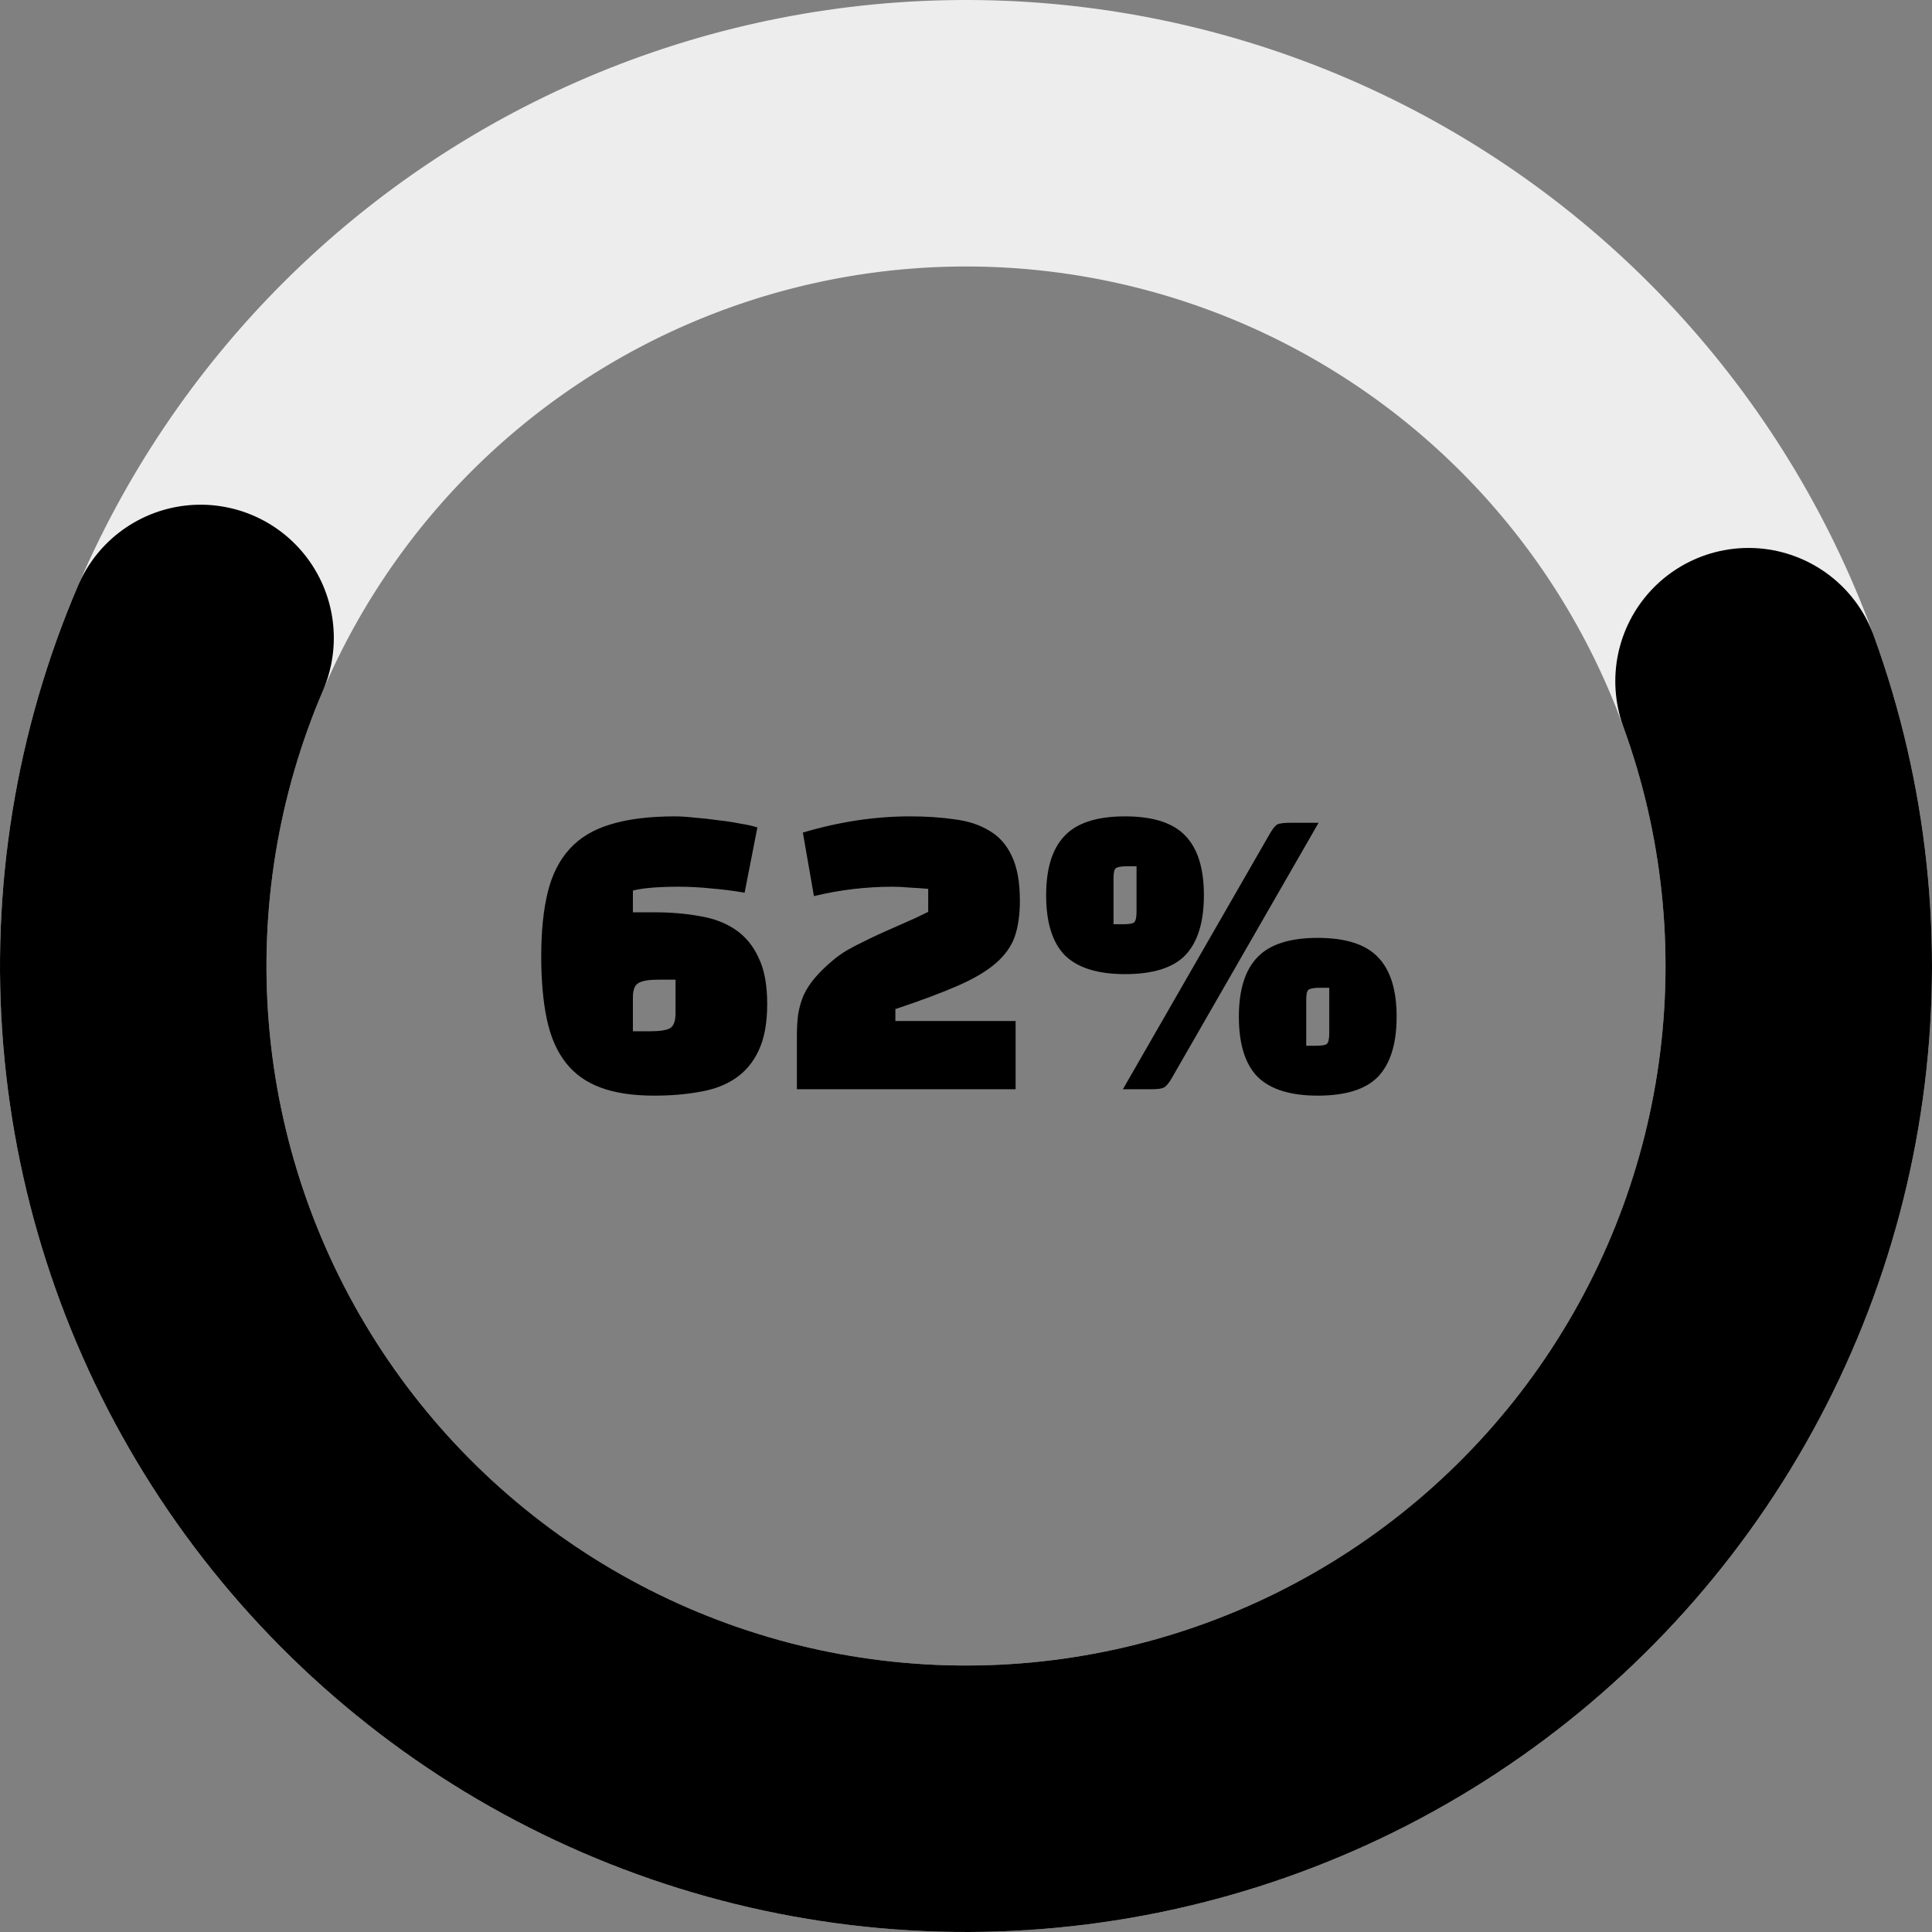
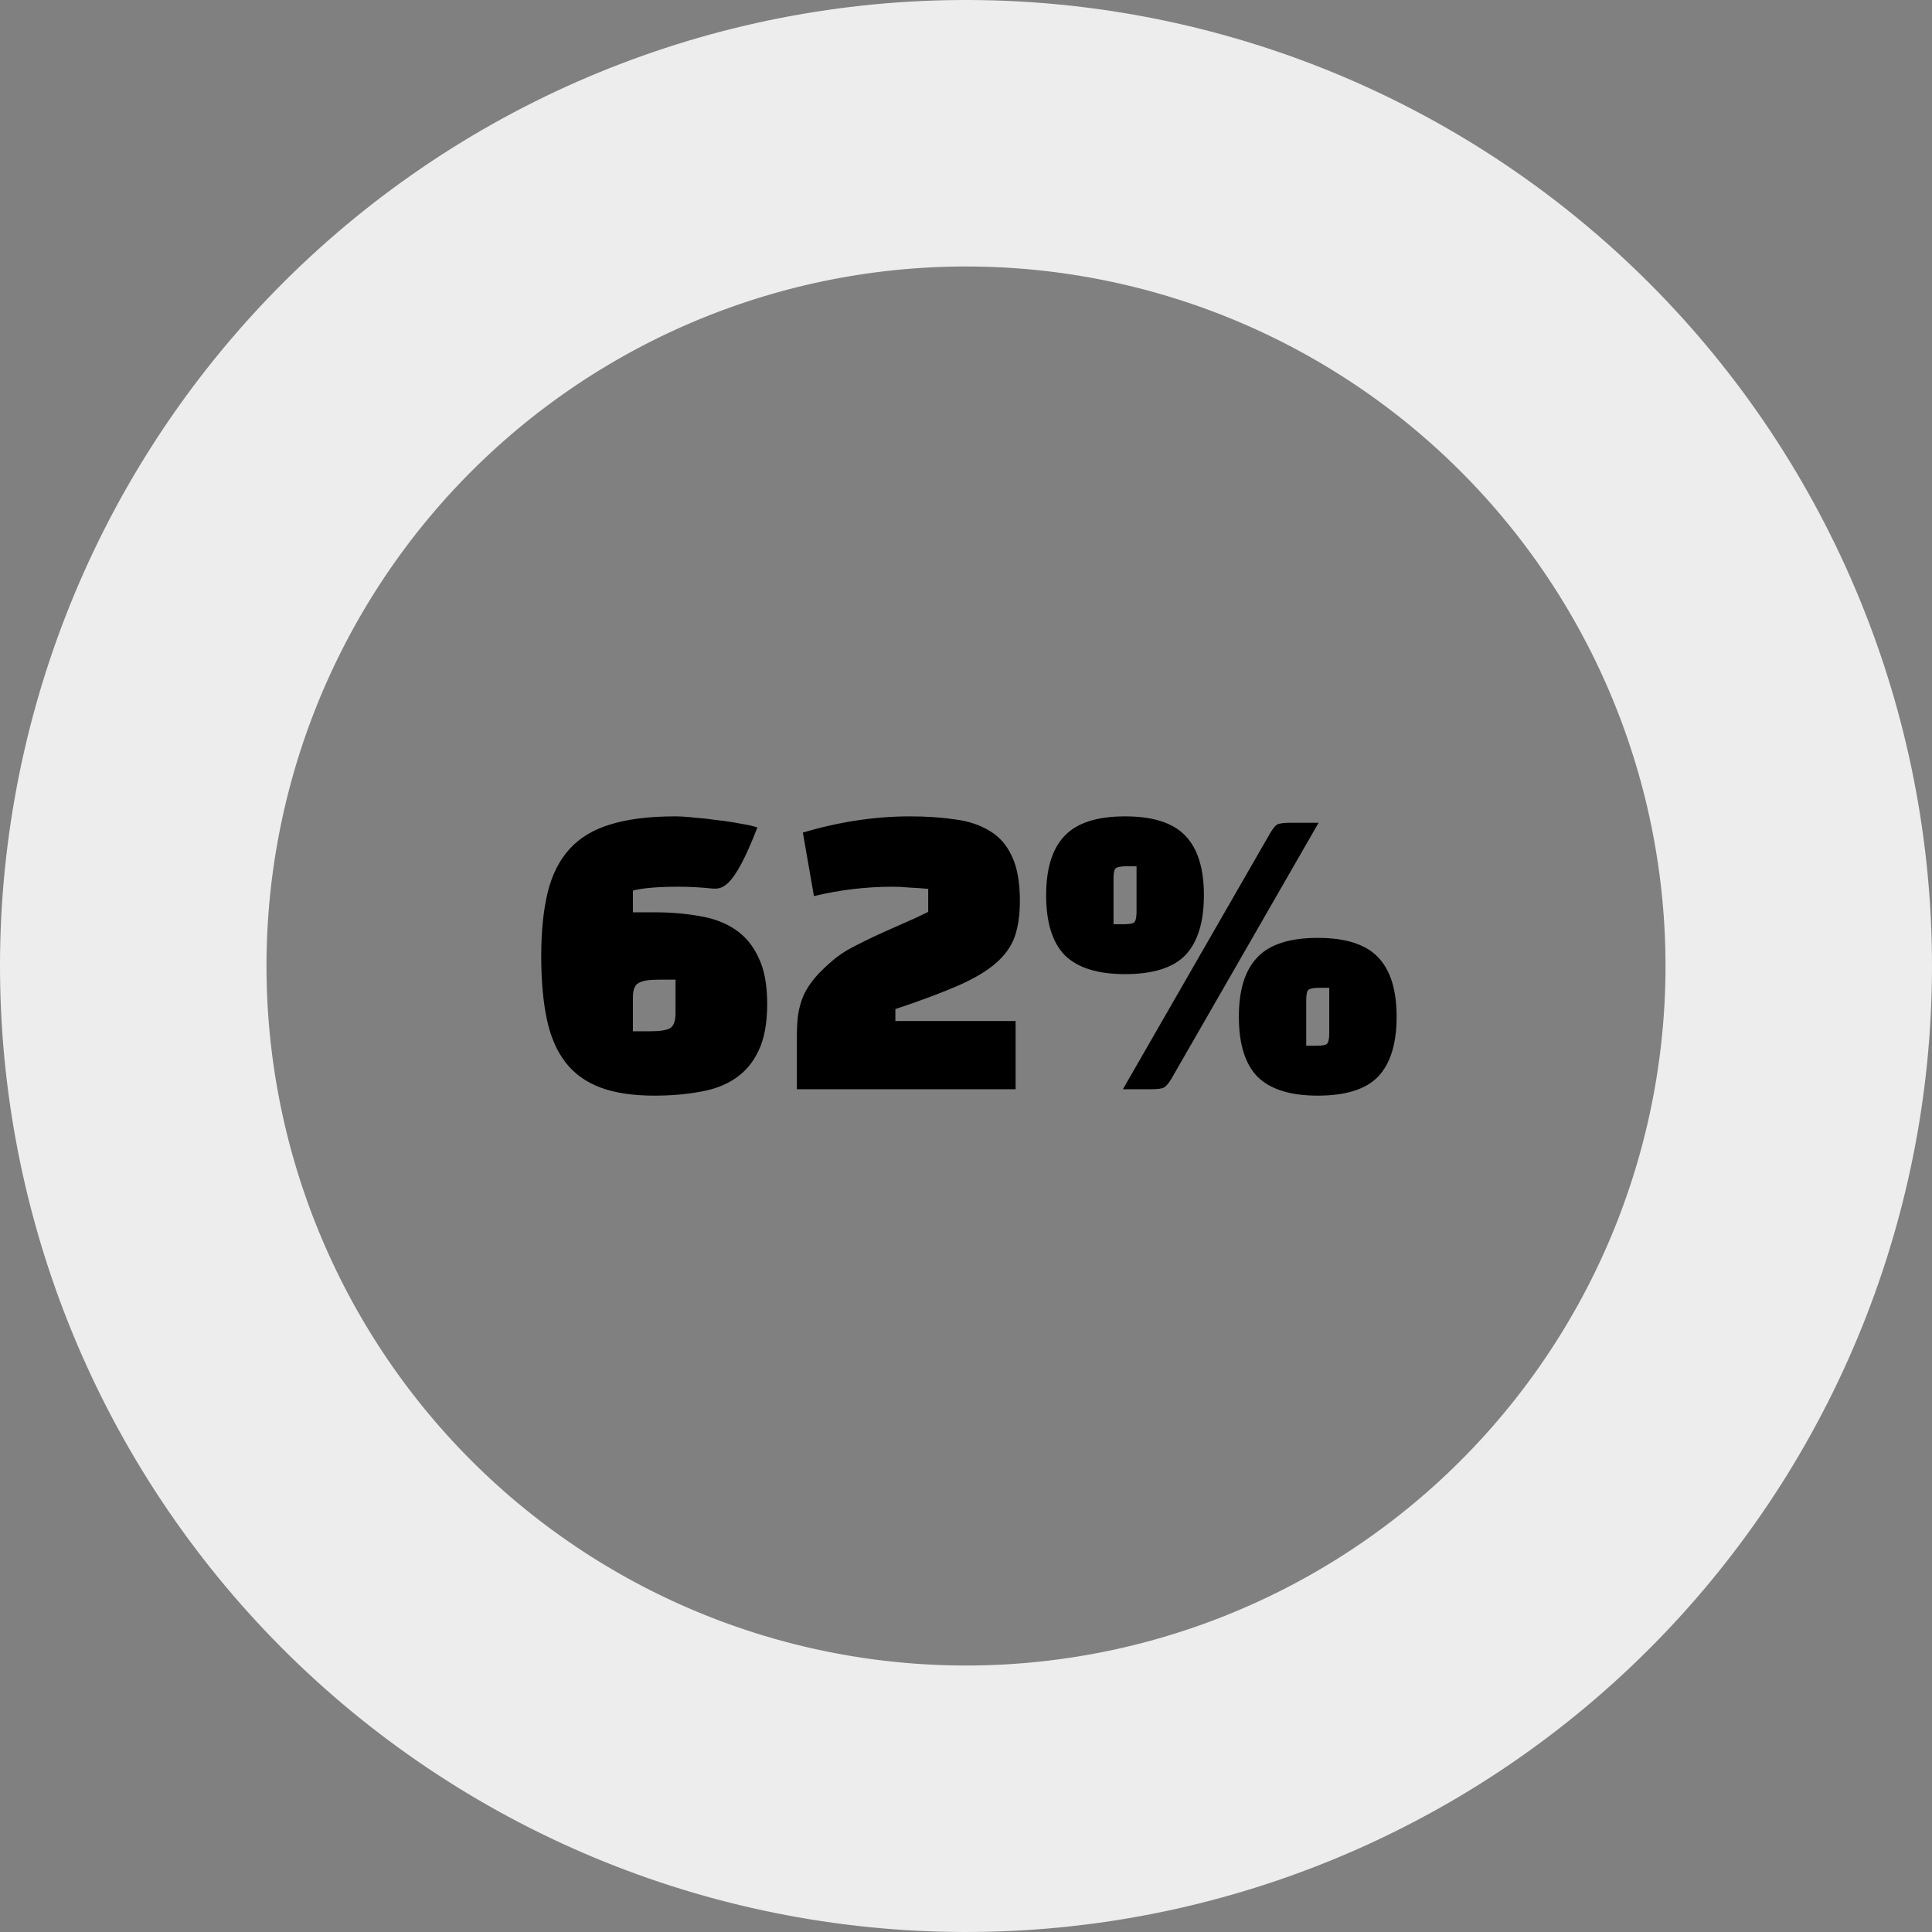
<svg xmlns="http://www.w3.org/2000/svg" width="580" height="580" viewBox="0 0 580 580" fill="none">
  <rect x="0" y="0" width="580" height="580" fill="#808080" stroke="none" />
  <path d="M246.588 536.202C214.256 530.501 183.364 518.488 155.675 500.848C127.986 483.208 104.043 460.287 85.212 433.394C66.381 406.501 53.032 376.162 45.926 344.11C38.82 312.058 38.097 278.92 43.798 246.588C49.499 214.256 61.512 183.364 79.152 155.675C96.792 127.986 119.713 104.043 146.606 85.212C173.499 66.381 203.838 53.032 235.89 45.926C267.942 38.82 301.08 38.097 333.412 43.798C365.744 49.499 396.636 61.512 424.325 79.152C452.014 96.792 475.957 119.713 494.788 146.606C513.619 173.499 526.968 203.838 534.074 235.89C541.18 267.942 541.903 301.08 536.202 333.412C530.501 365.744 518.488 396.636 500.848 424.325C483.208 452.014 460.287 475.957 433.394 494.788C406.501 513.619 376.162 526.968 344.11 534.074C312.058 541.18 278.92 541.903 246.588 536.202L246.588 536.202Z" stroke="#EDEDED" stroke-width="80" stroke-linecap="round" />
-   <path d="M524.923 204.495C538.871 242.816 543.232 283.968 537.627 324.361C532.022 364.755 516.621 403.164 492.766 436.239C468.911 469.315 437.327 496.053 400.768 514.122C364.209 532.19 323.784 541.041 283.02 539.903C242.255 538.764 202.388 527.67 166.894 507.589C131.4 487.508 101.358 459.048 79.387 424.693C57.416 390.337 44.182 351.128 40.841 310.485C37.499 269.841 44.151 228.997 60.216 191.514" stroke="black" stroke-width="80" stroke-linecap="round" />
-   <path d="M230.32 301.4C230.32 307.117 229.467 311.768 227.76 315.352C226.139 318.851 223.835 321.624 220.848 323.672C217.861 325.72 214.277 327.085 210.096 327.768C205.915 328.536 201.349 328.92 196.4 328.92C190 328.92 184.624 328.109 180.272 326.488C175.92 324.867 172.421 322.349 169.776 318.936C167.131 315.523 165.253 311.171 164.144 305.88C163.035 300.589 162.48 294.317 162.48 287.064C162.48 279.64 163.12 273.283 164.4 267.992C165.68 262.701 167.856 258.349 170.928 254.936C174 251.523 178.096 249.048 183.216 247.512C188.421 245.891 194.907 245.08 202.672 245.08C204.293 245.08 206.256 245.208 208.56 245.464C210.864 245.635 213.168 245.891 215.472 246.232C217.861 246.488 220.123 246.829 222.256 247.256C224.389 247.597 226.096 247.981 227.376 248.408L223.536 267.992C220.037 267.395 216.667 266.968 213.424 266.712C210.181 266.371 206.981 266.2 203.824 266.2C197.595 266.2 192.987 266.584 190 267.352V273.88H196.4C201.349 273.88 205.915 274.264 210.096 275.032C214.277 275.715 217.861 277.08 220.848 279.128C223.835 281.176 226.139 283.992 227.76 287.576C229.467 291.075 230.32 295.683 230.32 301.4ZM202.8 304.216V294.104H197.552C194.736 294.104 192.773 294.445 191.664 295.128C190.555 295.725 190 297.176 190 299.48V309.592H195.248C198.064 309.592 200.027 309.293 201.136 308.696C202.245 308.013 202.8 306.52 202.8 304.216ZM244.35 269.016L241.022 249.944C251.945 246.701 262.654 245.08 273.15 245.08C278.099 245.08 282.579 245.379 286.59 245.976C290.686 246.488 294.185 247.64 297.086 249.432C299.987 251.139 302.206 253.656 303.742 256.984C305.363 260.312 306.174 264.792 306.174 270.424C306.174 274.605 305.662 278.189 304.638 281.176C303.614 284.077 301.737 286.723 299.006 289.112C296.275 291.501 292.478 293.763 287.614 295.896C282.75 298.029 276.478 300.376 268.798 302.936V306.52H304.894V327H239.23V311C239.23 308.611 239.358 306.435 239.614 304.472C239.955 302.424 240.51 300.504 241.278 298.712C242.131 296.92 243.241 295.213 244.606 293.592C246.057 291.885 247.849 290.136 249.982 288.344C251.177 287.32 252.542 286.339 254.078 285.4C255.699 284.461 257.406 283.565 259.198 282.712C261.075 281.773 262.953 280.877 264.83 280.024C266.793 279.171 268.627 278.36 270.334 277.592C272.041 276.824 273.577 276.141 274.942 275.544C276.307 274.861 277.545 274.264 278.654 273.752V266.84C276.691 266.669 274.814 266.541 273.022 266.456C271.315 266.285 269.651 266.2 268.03 266.2C260.009 266.2 252.115 267.139 244.35 269.016ZM371.916 305.24C371.916 297.219 373.751 291.288 377.42 287.448C381.089 283.523 387.148 281.56 395.596 281.56C404.044 281.56 410.103 283.523 413.772 287.448C417.441 291.288 419.276 297.219 419.276 305.24C419.276 313.261 417.441 319.235 413.772 323.16C410.103 327 404.044 328.92 395.596 328.92C387.404 328.92 381.388 327.043 377.548 323.288C373.793 319.448 371.916 313.432 371.916 305.24ZM392.14 300.248V313.944H394.956C396.748 313.944 397.857 313.773 398.284 313.432C398.796 313.005 399.052 311.939 399.052 310.232V296.536H396.236C394.444 296.536 393.292 296.749 392.78 297.176C392.353 297.517 392.14 298.541 392.14 300.248ZM314.06 268.76C314.06 260.739 315.895 254.808 319.564 250.968C323.233 247.043 329.292 245.08 337.74 245.08C346.188 245.08 352.247 247.043 355.916 250.968C359.585 254.808 361.42 260.739 361.42 268.76C361.42 276.781 359.585 282.755 355.916 286.68C352.247 290.52 346.188 292.44 337.74 292.44C329.548 292.44 323.532 290.563 319.692 286.808C315.937 282.968 314.06 276.952 314.06 268.76ZM334.284 263.768V277.464H337.1C338.892 277.464 340.001 277.293 340.428 276.952C340.94 276.525 341.196 275.459 341.196 273.752V260.056H338.38C336.588 260.056 335.436 260.269 334.924 260.696C334.497 261.037 334.284 262.061 334.284 263.768ZM387.532 247H395.852L351.692 323.8C350.839 325.251 350.071 326.147 349.388 326.488C348.791 326.829 347.468 327 345.42 327H337.1L381.26 250.2C382.113 248.749 382.839 247.853 383.436 247.512C384.119 247.171 385.484 247 387.532 247Z" fill="black" />
+   <path d="M230.32 301.4C230.32 307.117 229.467 311.768 227.76 315.352C226.139 318.851 223.835 321.624 220.848 323.672C217.861 325.72 214.277 327.085 210.096 327.768C205.915 328.536 201.349 328.92 196.4 328.92C190 328.92 184.624 328.109 180.272 326.488C175.92 324.867 172.421 322.349 169.776 318.936C167.131 315.523 165.253 311.171 164.144 305.88C163.035 300.589 162.48 294.317 162.48 287.064C162.48 279.64 163.12 273.283 164.4 267.992C165.68 262.701 167.856 258.349 170.928 254.936C174 251.523 178.096 249.048 183.216 247.512C188.421 245.891 194.907 245.08 202.672 245.08C204.293 245.08 206.256 245.208 208.56 245.464C210.864 245.635 213.168 245.891 215.472 246.232C217.861 246.488 220.123 246.829 222.256 247.256C224.389 247.597 226.096 247.981 227.376 248.408C220.037 267.395 216.667 266.968 213.424 266.712C210.181 266.371 206.981 266.2 203.824 266.2C197.595 266.2 192.987 266.584 190 267.352V273.88H196.4C201.349 273.88 205.915 274.264 210.096 275.032C214.277 275.715 217.861 277.08 220.848 279.128C223.835 281.176 226.139 283.992 227.76 287.576C229.467 291.075 230.32 295.683 230.32 301.4ZM202.8 304.216V294.104H197.552C194.736 294.104 192.773 294.445 191.664 295.128C190.555 295.725 190 297.176 190 299.48V309.592H195.248C198.064 309.592 200.027 309.293 201.136 308.696C202.245 308.013 202.8 306.52 202.8 304.216ZM244.35 269.016L241.022 249.944C251.945 246.701 262.654 245.08 273.15 245.08C278.099 245.08 282.579 245.379 286.59 245.976C290.686 246.488 294.185 247.64 297.086 249.432C299.987 251.139 302.206 253.656 303.742 256.984C305.363 260.312 306.174 264.792 306.174 270.424C306.174 274.605 305.662 278.189 304.638 281.176C303.614 284.077 301.737 286.723 299.006 289.112C296.275 291.501 292.478 293.763 287.614 295.896C282.75 298.029 276.478 300.376 268.798 302.936V306.52H304.894V327H239.23V311C239.23 308.611 239.358 306.435 239.614 304.472C239.955 302.424 240.51 300.504 241.278 298.712C242.131 296.92 243.241 295.213 244.606 293.592C246.057 291.885 247.849 290.136 249.982 288.344C251.177 287.32 252.542 286.339 254.078 285.4C255.699 284.461 257.406 283.565 259.198 282.712C261.075 281.773 262.953 280.877 264.83 280.024C266.793 279.171 268.627 278.36 270.334 277.592C272.041 276.824 273.577 276.141 274.942 275.544C276.307 274.861 277.545 274.264 278.654 273.752V266.84C276.691 266.669 274.814 266.541 273.022 266.456C271.315 266.285 269.651 266.2 268.03 266.2C260.009 266.2 252.115 267.139 244.35 269.016ZM371.916 305.24C371.916 297.219 373.751 291.288 377.42 287.448C381.089 283.523 387.148 281.56 395.596 281.56C404.044 281.56 410.103 283.523 413.772 287.448C417.441 291.288 419.276 297.219 419.276 305.24C419.276 313.261 417.441 319.235 413.772 323.16C410.103 327 404.044 328.92 395.596 328.92C387.404 328.92 381.388 327.043 377.548 323.288C373.793 319.448 371.916 313.432 371.916 305.24ZM392.14 300.248V313.944H394.956C396.748 313.944 397.857 313.773 398.284 313.432C398.796 313.005 399.052 311.939 399.052 310.232V296.536H396.236C394.444 296.536 393.292 296.749 392.78 297.176C392.353 297.517 392.14 298.541 392.14 300.248ZM314.06 268.76C314.06 260.739 315.895 254.808 319.564 250.968C323.233 247.043 329.292 245.08 337.74 245.08C346.188 245.08 352.247 247.043 355.916 250.968C359.585 254.808 361.42 260.739 361.42 268.76C361.42 276.781 359.585 282.755 355.916 286.68C352.247 290.52 346.188 292.44 337.74 292.44C329.548 292.44 323.532 290.563 319.692 286.808C315.937 282.968 314.06 276.952 314.06 268.76ZM334.284 263.768V277.464H337.1C338.892 277.464 340.001 277.293 340.428 276.952C340.94 276.525 341.196 275.459 341.196 273.752V260.056H338.38C336.588 260.056 335.436 260.269 334.924 260.696C334.497 261.037 334.284 262.061 334.284 263.768ZM387.532 247H395.852L351.692 323.8C350.839 325.251 350.071 326.147 349.388 326.488C348.791 326.829 347.468 327 345.42 327H337.1L381.26 250.2C382.113 248.749 382.839 247.853 383.436 247.512C384.119 247.171 385.484 247 387.532 247Z" fill="black" />
</svg>